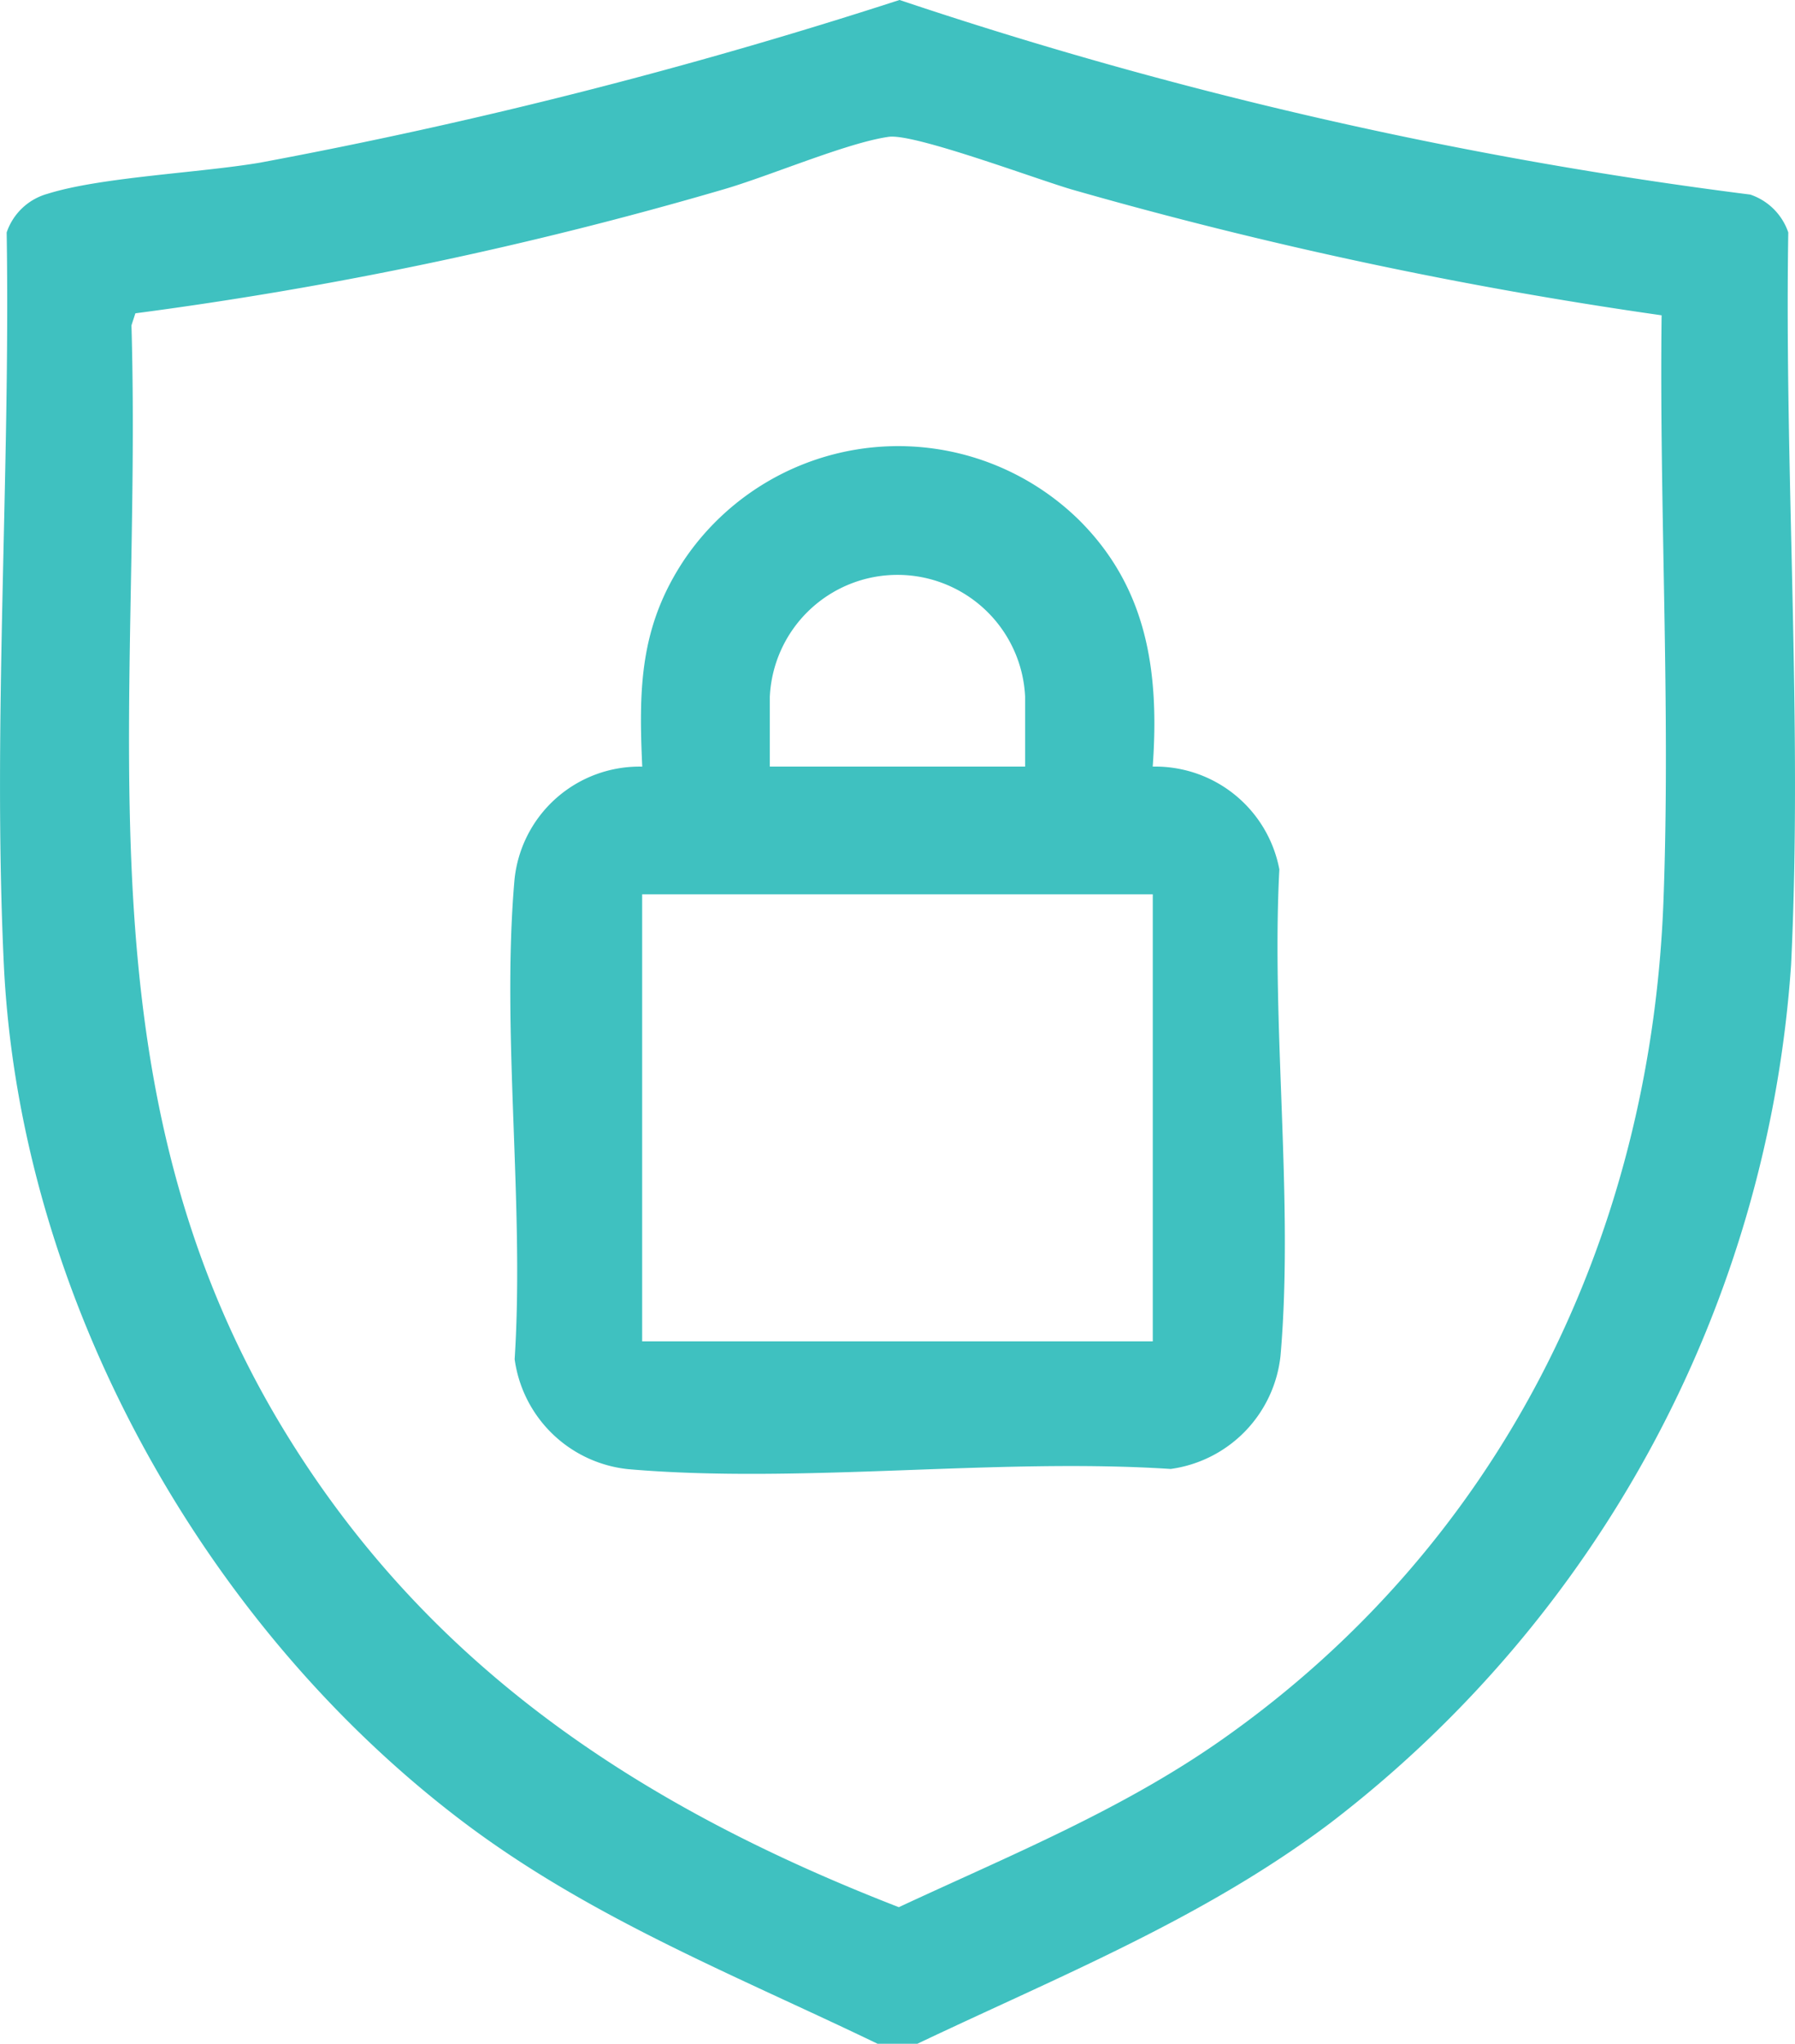
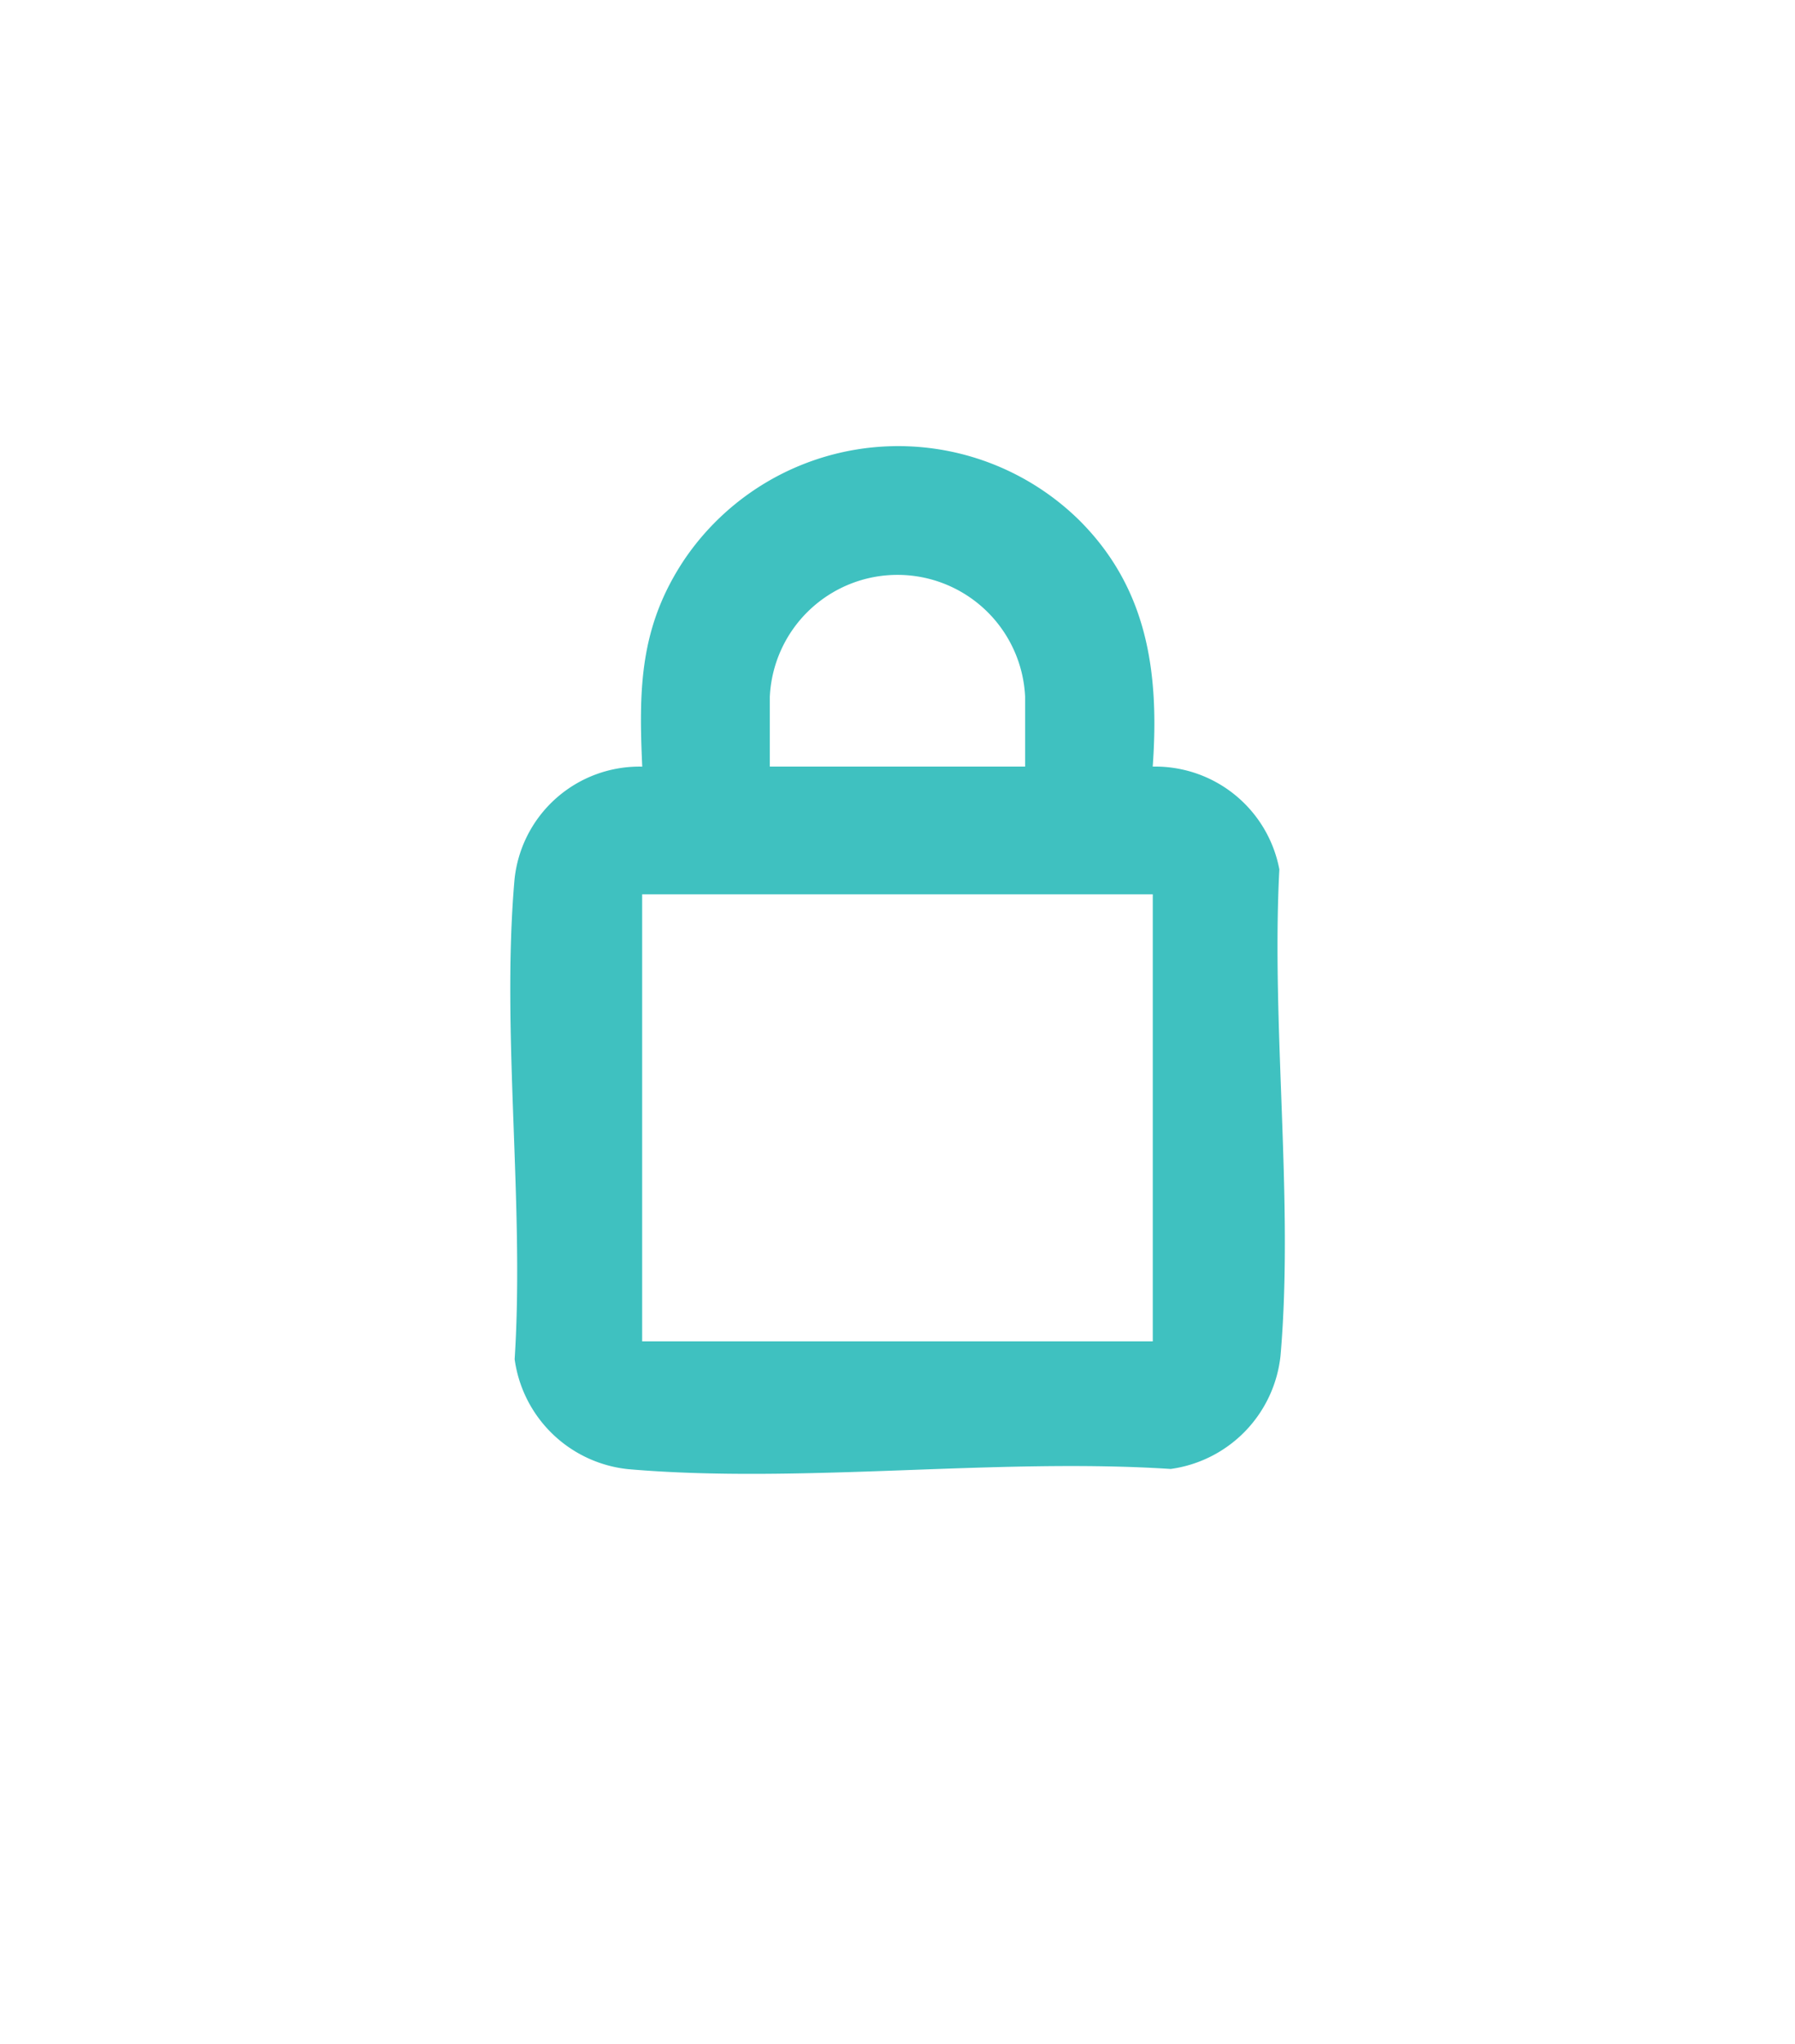
<svg xmlns="http://www.w3.org/2000/svg" id="Grupo_84" data-name="Grupo 84" width="63.276" height="72" viewBox="0 0 63.276 72">
  <defs>
    <clipPath id="clip-path">
      <rect id="Rectángulo_113" data-name="Rectángulo 113" width="63.276" height="72" fill="#3fc1c0" />
    </clipPath>
  </defs>
  <g id="Grupo_77" data-name="Grupo 77" clip-path="url(#clip-path)">
-     <path id="Trazado_137" data-name="Trazado 137" d="M32.34,72H30.934c-5-2.408-10.056-4.4-14.529-7.757C7.141,57.283.69,45.648.135,33.974c-.4-8.455.236-17.309.1-25.784A2.118,2.118,0,0,1,1.684,6.826c1.881-.589,5.34-.732,7.483-1.095A180.2,180.2,0,0,0,31.71,0,155.671,155.671,0,0,0,61.7,6.856,2.131,2.131,0,0,1,63.039,8.19c-.139,8.472.508,17.333.1,25.784a41.64,41.64,0,0,1-16.27,30.27C42.4,67.6,37.35,69.618,32.34,72M31.322,4.822c-1.483.211-4.237,1.4-5.872,1.867a137.915,137.915,0,0,1-20.678,4.35l-.138.424c.4,13.7-2.073,26.772,5.432,39.013C15.183,58.822,22.69,63.7,31.685,67.189c3.9-1.817,7.852-3.419,11.386-5.9,9.8-6.88,15.125-17.659,15.569-29.566.253-6.8-.151-13.807-.066-20.614a155.1,155.1,0,0,1-20.749-4.42c-1.25-.358-5.606-2-6.5-1.867" transform="translate(0 -0.001)" fill="#3fc1c0" />
    <path id="Trazado_138" data-name="Trazado 138" d="M147.747,114.169c2.409,2.408,2.814,5.381,2.579,8.669a4.45,4.45,0,0,1,4.464,3.621c-.29,5.52.512,11.675.042,17.122a4.508,4.508,0,0,1-3.873,4c-6.178-.4-13.028.534-19.126.007a4.508,4.508,0,0,1-4-3.873c.35-5.452-.472-11.5-.007-16.876a4.426,4.426,0,0,1,4.505-4c-.128-2.769-.085-4.945,1.488-7.3a9.107,9.107,0,0,1,13.928-1.37m-1.919,8.668v-2.461a4.505,4.505,0,0,0-9,0v2.461Zm4.5,4.5h-18v15.748h18Z" transform="translate(-109.691 -95.831)" fill="#3fc1c0" />
  </g>
</svg>